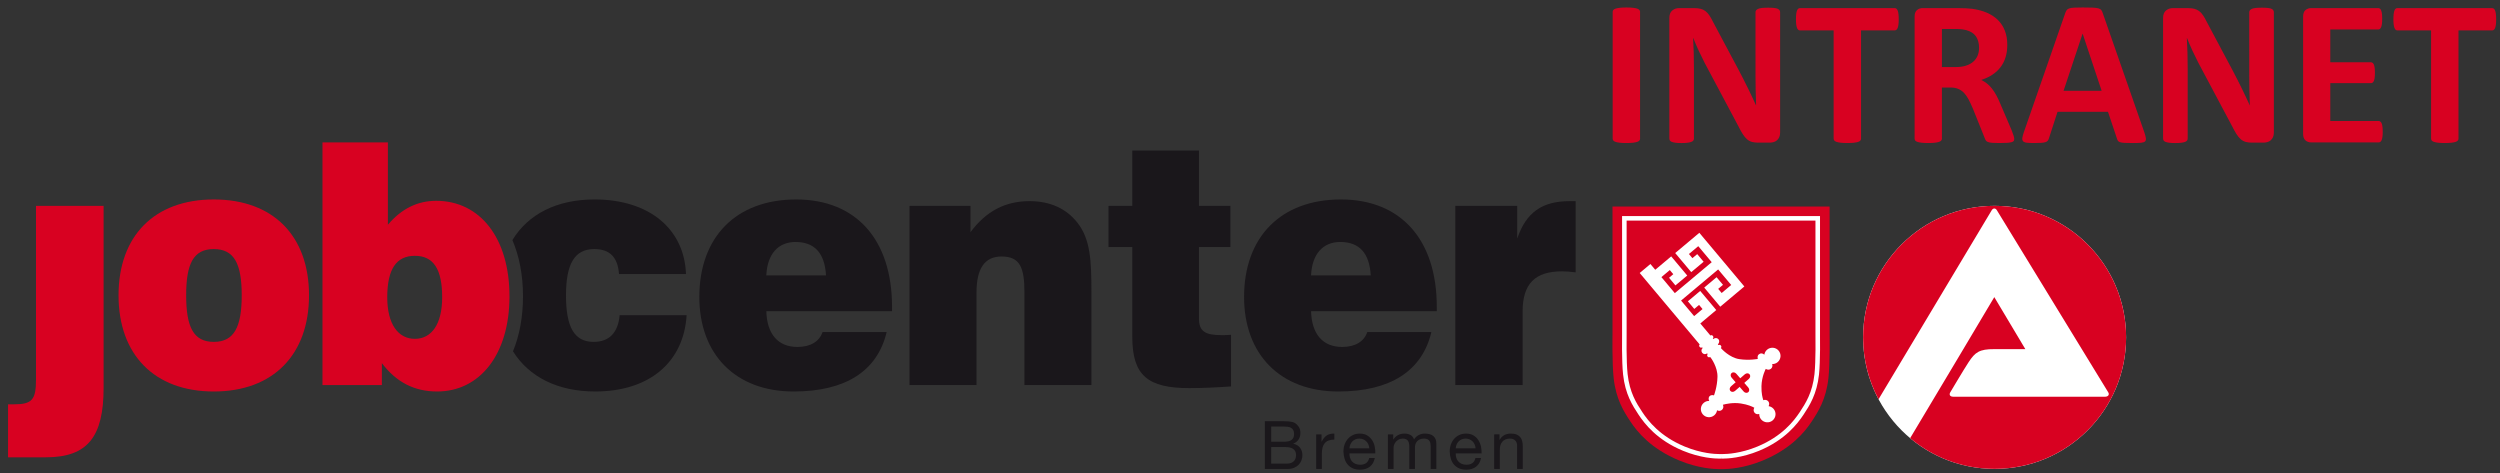
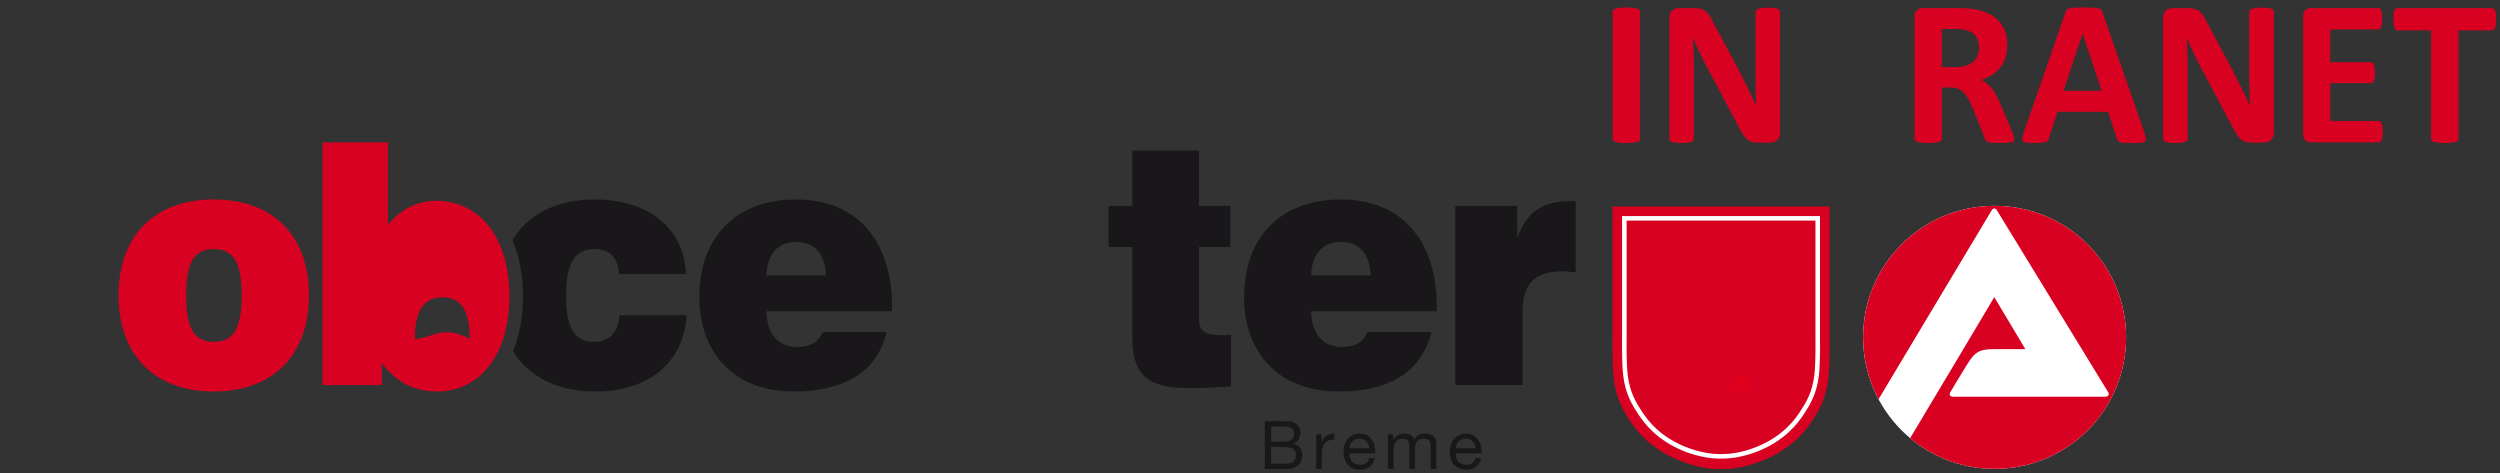
<svg xmlns="http://www.w3.org/2000/svg" xmlns:xlink="http://www.w3.org/1999/xlink" version="1.1" x="0px" y="0px" width="350.489px" height="66.339px" viewBox="0 0 350.489 66.339" enable-background="new 0 0 350.489 66.339" xml:space="preserve">
  <rect x="0" y="0" width="350.489" height="66.339" fill="#333333" stroke="none" />
  <g id="Ebene_2">
    <path fill="#FFFFFF" d="M298.071,47.296c0,10.183-8.254,18.437-18.437,18.437s-18.438-8.254-18.438-18.437   c0-10.182,8.255-18.436,18.438-18.436S298.071,37.115,298.071,47.296" />
    <path fill="#D80121" d="M261.199,47.296c0-10.182,8.253-18.436,18.437-18.436c10.182,0,18.437,8.254,18.437,18.436   c0,10.183-8.255,18.437-18.437,18.437c-4.508,0-8.639-1.618-11.842-4.305c3-4.979,11.798-19.772,11.798-19.772l4.352,7.291   c0,0-2.286,0.012-4.363,0c-2.081-0.011-2.68,0.438-3.586,1.819c-0.752,1.148-2.518,4.147-2.557,4.203   c-0.215,0.329-0.092,0.649,0.405,0.649h14.11h7.177c0.423,0,0.67-0.299,0.403-0.671l-15.575-25.464   c-0.205-0.352-0.545-0.32-0.733,0l-15.862,26.488C261.982,53.385,261.199,50.434,261.199,47.296" />
-     <path fill="#D80121" d="M14.525,54.365c0,6.861-2.226,9.747-8.101,9.747H1.128v-7.428h0.846c2.537,0,3.071-0.663,3.071-3.454   V28.861h9.48V54.365L14.525,54.365z" />
    <path fill="#D80121" d="M29.972,47.93c-2.849,0-3.873-2.082-3.873-6.529s1.024-6.483,3.873-6.483c2.848,0,3.917,2.036,3.917,6.483   S32.82,47.93,29.972,47.93 M29.972,27.963c-8.323,0-13.353,5.11-13.353,13.438c0,8.327,5.03,13.485,13.353,13.485   c8.323,0,13.352-5.158,13.352-13.485C43.324,33.073,38.295,27.963,29.972,27.963" />
-     <path fill="#D80121" d="M58.163,47.504c-2.358,0-3.872-2.082-3.872-5.82c0-3.927,1.246-5.82,3.872-5.82   c2.626,0,3.828,1.893,3.828,5.82C61.991,45.422,60.521,47.504,58.163,47.504 M61.146,28.152c-2.626,0-4.896,1.136-6.766,3.359   V19.966h-9.169v34.021h8.323v-3.076c2.048,2.697,4.585,3.975,7.745,3.975c5.963,0,10.147-5.158,10.147-13.344   S67.287,28.152,61.146,28.152" />
+     <path fill="#D80121" d="M58.163,47.504c0-3.927,1.246-5.82,3.872-5.82   c2.626,0,3.828,1.893,3.828,5.82C61.991,45.422,60.521,47.504,58.163,47.504 M61.146,28.152c-2.626,0-4.896,1.136-6.766,3.359   V19.966h-9.169v34.021h8.323v-3.076c2.048,2.697,4.585,3.975,7.745,3.975c5.963,0,10.147-5.158,10.147-13.344   S67.287,28.152,61.146,28.152" />
    <path fill="#1A171B" d="M107.435,38.608c0.134-2.98,1.646-4.683,4.095-4.683c2.669,0,4.093,1.561,4.272,4.683H107.435   L107.435,38.608z M125.06,43.01c0-9.464-5.074-15.047-13.441-15.047c-8.412,0-13.575,5.251-13.575,13.673   c0,7.998,5.029,13.25,13.219,13.25c7.3,0,11.749-2.887,13.041-8.328h-8.991c-0.445,1.325-1.69,2.083-3.516,2.083   c-2.715,0-4.273-1.799-4.361-5.016h17.625V43.01L125.06,43.01z" />
-     <path fill="#1A171B" d="M127.51,28.861h8.547v3.691c2.18-2.934,4.851-4.354,8.277-4.354c2.894,0,5.163,1.041,6.721,3.029   c1.824,2.318,1.958,5.346,1.958,9.7v13.059h-9.392V40.975c0-3.454-0.622-5.016-3.203-5.016c-2.359,0-3.517,1.657-3.517,5.063   v12.965h-9.392V28.861L127.51,28.861z" />
    <path fill="#1A171B" d="M171.25,46.984c0.399,0,0.845,0,1.335-0.047v7.239c-2.048,0.142-4.006,0.236-5.83,0.236   c-5.831,0-8.013-1.751-8.013-7.191V34.633h-3.337v-5.772h3.337v-7.76h9.347v7.76h4.407v5.772h-4.407v10.031   C168.088,46.464,168.979,46.984,171.25,46.984" />
    <path fill="#1A171B" d="M183.805,38.608c0.134-2.98,1.646-4.683,4.095-4.683c2.671,0,4.094,1.561,4.271,4.683H183.805   L183.805,38.608z M201.43,43.01c0-9.464-5.074-15.047-13.441-15.047c-8.412,0-13.574,5.251-13.574,13.673   c0,7.998,5.028,13.25,13.219,13.25c7.298,0,11.749-2.887,13.039-8.328h-8.989c-0.446,1.325-1.691,2.083-3.517,2.083   c-2.715,0-4.272-1.799-4.361-5.016h17.625V43.01L201.43,43.01z" />
    <path fill="#1A171B" d="M204.029,28.861h8.679v4.59c1.245-3.69,3.517-5.252,7.344-5.252h0.846v9.985   c-0.712-0.095-1.336-0.143-1.914-0.143c-3.783,0-5.519,1.751-5.519,5.63v10.315h-9.436V28.861L204.029,28.861z" />
    <path fill="#1A171B" d="M86.871,44.191c-0.223,2.461-1.468,3.739-3.65,3.739c-2.714,0-3.871-2.082-3.871-6.529   c0-4.401,1.201-6.483,3.961-6.483c2.18,0,3.293,1.135,3.472,3.501h9.39c-0.223-6.292-5.118-10.457-12.817-10.457   c-5.311,0-9.305,2.064-11.52,5.695c0.957,2.238,1.487,4.897,1.487,7.884c0,2.913-0.498,5.515-1.404,7.713   c2.238,3.567,6.226,5.631,11.525,5.631c7.611,0,12.418-4.117,12.818-10.695H86.871L86.871,44.191z" />
    <g>
      <defs>
        <polygon id="SVGID_1_" points="226.058,28.954 226.058,65.771 256.508,65.771 256.508,28.954 226.058,28.954    " />
      </defs>
      <clipPath id="SVGID_2_">
        <use xlink:href="#SVGID_1_" overflow="visible" />
      </clipPath>
      <path clip-path="url(#SVGID_2_)" fill="#D80121" d="M241.284,65.771c0,0,0.086-0.001,0.25-0.001c0.721,0,2.922-0.103,5.601-1.209    c4.013-1.66,5.901-4.03,6.834-5.434c0.932-1.405,2.046-3.144,2.372-6.138c0.226-2.075,0.158-6.09,0.158-6.09V28.954h-15.215    h-15.217v17.945c0,0-0.067,4.015,0.158,6.09c0.326,2.995,1.44,4.733,2.373,6.138c0.933,1.403,2.821,3.773,6.833,5.434    c2.679,1.107,4.88,1.209,5.602,1.209C241.197,65.77,241.284,65.771,241.284,65.771" />
    </g>
    <path fill="none" stroke="#FFFFFF" stroke-width="0.638" d="M241.284,63.978c0,0,0.076-0.001,0.222-0.001   c0.642,0,2.604-0.089,4.99-1.076c3.575-1.48,5.259-3.698,6.09-4.949c0.829-1.253,1.823-2.801,2.114-5.471   c0.201-1.847,0.139-5.532,0.139-5.532v-16.34h-13.555h-13.557v16.34c0,0-0.063,3.685,0.141,5.532   c0.289,2.669,1.282,4.218,2.112,5.471c0.831,1.25,2.515,3.469,6.09,4.949c2.386,0.987,4.348,1.076,4.99,1.076   C241.207,63.976,241.284,63.978,241.284,63.978" />
-     <path fill="#FFFFFF" d="M249.356,49.16c-0.407-0.484-1.127-0.548-1.611-0.141c-0.223,0.187-0.354,0.44-0.394,0.706   c-0.257-0.228-0.52-0.241-0.757-0.054c-0.292,0.229-0.157,0.648-0.157,0.648s-1.209,0.242-2.594,0.03   c-1.39-0.21-2.499-1.462-2.499-1.462s-0.047-0.047-0.09-0.097l0.003-0.002c0.094-0.079,0.094-0.232,0.002-0.344   c-0.092-0.107-0.236-0.134-0.331-0.063c-0.053-0.06-0.093-0.104-0.093-0.104c0.205-0.171,0.263-0.505,0.09-0.71   c-0.173-0.207-0.481-0.235-0.688-0.06l-0.027,0.029l-0.08-0.096l0.006-0.004c0.096-0.08,0.096-0.232,0.002-0.344   s-0.245-0.138-0.34-0.058l-0.005,0.004l-1.419-1.69l2.239-1.881l-2.251-2.679l-1.73,1.453l0.898,1.07l0.671-0.563l0.487,0.58   l-1.179,0.99l-1.83-2.182l5.199-4.362l1.829,2.18l-1.338,1.125l-0.487-0.582l0.675-0.564l-0.901-1.07l-1.732,1.457l2.247,2.679   l3.379-2.836l-6.311-7.526l-3.383,2.838l2.248,2.679l1.735-1.455l-0.896-1.073l-0.675,0.567l-0.488-0.582l1.309-1.097l1.885,2.245   l-5.17,4.337l-1.883-2.246l1.18-0.987l0.486,0.58l-0.595,0.5l0.896,1.072l1.655-1.388l-2.248-2.681l-2.237,1.876l-0.679-0.808   l-1.5,1.259l8.409,10.022l-0.002,0.002c-0.096,0.081-0.097,0.233-0.002,0.343c0.092,0.112,0.245,0.138,0.34,0.059l0.002-0.001   l0.079,0.095c-0.206,0.172-0.228,0.477-0.054,0.683c0.173,0.206,0.473,0.239,0.678,0.067c0,0,0.036,0.041,0.085,0.099l-0.01,0.008   c-0.093,0.08-0.093,0.231-0.002,0.344c0.094,0.111,0.246,0.137,0.341,0.059l0.006-0.005c0.053,0.062,0.103,0.117,0.103,0.117   s0.964,1.274,0.931,2.675c-0.031,1.405-0.49,2.596-0.49,2.596s-0.336-0.15-0.608,0.1c-0.196,0.183-0.165,0.493-0.057,0.672   c-0.271-0.007-0.543,0.08-0.766,0.267c-0.484,0.405-0.546,1.127-0.143,1.609c0.407,0.485,1.129,0.547,1.611,0.142   c0.223-0.188,0.354-0.439,0.395-0.706c0.216,0.122,0.486,0.111,0.679-0.05c0.21-0.176,0.261-0.477,0.14-0.726l0.018-0.005   c0.38-0.103,1.407-0.34,2.507-0.17c0.986,0.151,1.585,0.432,1.861,0.585l0.018,0.011c-0.138,0.218-0.132,0.501,0.036,0.703   c0.161,0.19,0.423,0.249,0.654,0.167c-0.007,0.27,0.079,0.544,0.266,0.766c0.406,0.483,1.127,0.547,1.61,0.142   c0.484-0.406,0.547-1.126,0.141-1.61c-0.187-0.221-0.438-0.353-0.706-0.393c0.124-0.217,0.114-0.487-0.048-0.678   c-0.168-0.201-0.448-0.255-0.689-0.156l-0.008-0.025c-0.105-0.298-0.276-0.931-0.254-1.928c0.032-1.402,0.603-2.437,0.603-2.437   c0.223,0.156,0.524,0.157,0.731-0.017c0.192-0.161,0.25-0.424,0.167-0.659c0.271,0.007,0.542-0.078,0.763-0.264   C249.698,50.363,249.761,49.643,249.356,49.16L249.356,49.16L249.356,49.16z" />
    <path fill="#E0001A" d="M245.278,52.468c0.154,0.179,0.112,0.471-0.097,0.652l-1.935,1.681c-0.208,0.182-0.503,0.184-0.658,0.005   l0,0c-0.154-0.179-0.111-0.47,0.097-0.651l1.935-1.683C244.829,52.293,245.124,52.291,245.278,52.468L245.278,52.468   L245.278,52.468L245.278,52.468z" />
    <path fill="#E0001A" d="M242.765,52.293c0.178-0.154,0.469-0.113,0.651,0.097l1.682,1.935c0.181,0.208,0.183,0.502,0.004,0.657l0,0   c-0.179,0.156-0.471,0.111-0.65-0.095l-1.682-1.935C242.587,52.744,242.585,52.449,242.765,52.293L242.765,52.293L242.765,52.293   L242.765,52.293z" />
    <path fill="#1A171B" d="M180.446,64.993c0.394,0,0.702-0.106,0.923-0.318c0.223-0.212,0.334-0.506,0.334-0.881   c0-0.218-0.041-0.399-0.122-0.543c-0.082-0.144-0.189-0.258-0.324-0.342c-0.133-0.084-0.289-0.144-0.463-0.178   c-0.175-0.034-0.356-0.052-0.544-0.052h-2.034v2.314H180.446L180.446,64.993z M179.997,61.929c0.506,0,0.87-0.089,1.091-0.267   c0.223-0.178,0.334-0.445,0.334-0.801c0-0.237-0.038-0.425-0.112-0.562c-0.076-0.137-0.179-0.244-0.311-0.319   c-0.131-0.075-0.282-0.123-0.454-0.146c-0.172-0.021-0.354-0.032-0.548-0.032h-1.781v2.126H179.997L179.997,61.929z    M179.753,59.052c0.144,0,0.298,0.002,0.464,0.005c0.165,0.003,0.329,0.013,0.491,0.028c0.162,0.016,0.313,0.039,0.455,0.071   c0.14,0.031,0.26,0.078,0.36,0.14c0.219,0.132,0.404,0.313,0.558,0.543c0.152,0.231,0.229,0.516,0.229,0.853   c0,0.356-0.086,0.664-0.257,0.923c-0.173,0.259-0.417,0.452-0.736,0.577v0.018c0.412,0.087,0.729,0.275,0.946,0.562   c0.219,0.288,0.328,0.637,0.328,1.05c0,0.244-0.044,0.481-0.132,0.712c-0.088,0.231-0.217,0.436-0.389,0.614   c-0.172,0.178-0.385,0.322-0.637,0.431c-0.253,0.109-0.545,0.164-0.877,0.164h-3.232v-6.69H179.753L179.753,59.052z" />
    <path fill="#1A171B" d="M185.272,60.898v1.022h0.019c0.193-0.394,0.432-0.685,0.713-0.872c0.28-0.188,0.636-0.275,1.067-0.263   v0.843c-0.318,0-0.59,0.044-0.814,0.131s-0.406,0.216-0.544,0.384c-0.137,0.168-0.237,0.373-0.3,0.614   c-0.062,0.241-0.094,0.517-0.094,0.83v2.155h-0.797v-4.845H185.272L185.272,60.898z" />
    <path fill="#1A171B" d="M191.845,62.322c-0.072-0.168-0.169-0.313-0.29-0.435c-0.122-0.123-0.266-0.219-0.432-0.291   c-0.166-0.071-0.348-0.108-0.548-0.108c-0.206,0-0.393,0.037-0.559,0.108c-0.164,0.072-0.307,0.17-0.426,0.295   s-0.212,0.27-0.281,0.436c-0.069,0.166-0.109,0.342-0.121,0.529h2.783C191.958,62.669,191.917,62.491,191.845,62.322   L191.845,62.322z M192.038,65.434c-0.362,0.275-0.818,0.413-1.37,0.413c-0.386,0-0.722-0.063-1.006-0.188   c-0.284-0.125-0.522-0.3-0.716-0.524c-0.195-0.225-0.34-0.494-0.437-0.806s-0.152-0.652-0.164-1.021   c0-0.369,0.057-0.706,0.169-1.012s0.27-0.571,0.474-0.796c0.201-0.225,0.442-0.4,0.722-0.525c0.276-0.125,0.581-0.188,0.913-0.188   c0.431,0,0.788,0.089,1.072,0.268c0.285,0.178,0.513,0.404,0.685,0.679c0.172,0.275,0.29,0.575,0.355,0.899   c0.065,0.326,0.092,0.635,0.079,0.928h-3.625c-0.007,0.212,0.019,0.414,0.074,0.604c0.057,0.191,0.146,0.359,0.271,0.507   c0.126,0.146,0.285,0.263,0.479,0.351c0.194,0.088,0.421,0.131,0.685,0.131c0.337,0,0.612-0.078,0.828-0.234   c0.216-0.156,0.358-0.394,0.427-0.712h0.788C192.633,64.749,192.399,65.158,192.038,65.434L192.038,65.434z" />
    <path fill="#1A171B" d="M195.326,60.898v0.712h0.019c0.362-0.549,0.884-0.825,1.565-0.825c0.3,0,0.572,0.063,0.815,0.188   c0.243,0.125,0.416,0.337,0.515,0.637c0.162-0.263,0.376-0.465,0.643-0.609c0.265-0.144,0.558-0.216,0.875-0.216   c0.245,0,0.465,0.027,0.662,0.08c0.196,0.053,0.364,0.136,0.506,0.249c0.14,0.112,0.249,0.258,0.328,0.436   c0.077,0.178,0.116,0.392,0.116,0.642v3.551h-0.796v-3.176c0-0.15-0.014-0.291-0.038-0.422c-0.025-0.131-0.072-0.245-0.14-0.342   c-0.069-0.097-0.165-0.174-0.286-0.23c-0.122-0.056-0.28-0.084-0.474-0.084c-0.394,0-0.702,0.112-0.927,0.338   c-0.225,0.225-0.338,0.524-0.338,0.899v3.017h-0.797v-3.176c0-0.156-0.013-0.3-0.042-0.431c-0.027-0.131-0.077-0.245-0.145-0.342   c-0.069-0.097-0.161-0.171-0.278-0.225c-0.114-0.053-0.262-0.08-0.443-0.08c-0.231,0-0.431,0.047-0.595,0.141   c-0.166,0.094-0.301,0.207-0.403,0.338c-0.104,0.131-0.179,0.267-0.225,0.407c-0.047,0.141-0.07,0.257-0.07,0.352v3.017h-0.797   v-4.845H195.326L195.326,60.898z" />
    <path fill="#1A171B" d="M206.744,62.322c-0.072-0.168-0.169-0.313-0.29-0.435c-0.122-0.123-0.266-0.219-0.432-0.291   c-0.166-0.071-0.348-0.108-0.548-0.108c-0.206,0-0.392,0.037-0.558,0.108c-0.165,0.072-0.308,0.17-0.427,0.295   s-0.212,0.27-0.281,0.436c-0.069,0.166-0.109,0.342-0.121,0.529h2.782C206.857,62.669,206.816,62.491,206.744,62.322   L206.744,62.322z M206.936,65.434c-0.362,0.275-0.819,0.413-1.369,0.413c-0.387,0-0.723-0.063-1.007-0.188   c-0.284-0.125-0.522-0.3-0.716-0.524c-0.195-0.225-0.34-0.494-0.437-0.806s-0.151-0.652-0.164-1.021   c0-0.369,0.057-0.706,0.169-1.012s0.27-0.571,0.474-0.796c0.202-0.225,0.443-0.4,0.722-0.525c0.276-0.125,0.581-0.188,0.913-0.188   c0.431,0,0.789,0.089,1.072,0.268c0.285,0.178,0.513,0.404,0.685,0.679c0.172,0.275,0.291,0.575,0.356,0.899   c0.064,0.326,0.091,0.635,0.079,0.928h-3.626c-0.007,0.212,0.019,0.414,0.074,0.604c0.057,0.191,0.146,0.359,0.272,0.507   c0.125,0.146,0.284,0.263,0.479,0.351c0.193,0.088,0.421,0.131,0.684,0.131c0.337,0,0.612-0.078,0.828-0.234   c0.216-0.156,0.358-0.394,0.427-0.712h0.788C207.532,64.749,207.298,65.158,206.936,65.434L206.936,65.434z" />
-     <path fill="#1A171B" d="M210.225,60.898v0.769h0.018c0.332-0.587,0.856-0.881,1.575-0.881c0.318,0,0.583,0.044,0.797,0.131   c0.212,0.088,0.384,0.209,0.515,0.366c0.131,0.156,0.224,0.342,0.275,0.557c0.054,0.216,0.08,0.455,0.08,0.717v3.186h-0.796v-3.28   c0-0.299-0.088-0.537-0.263-0.712c-0.174-0.175-0.414-0.263-0.722-0.263c-0.243,0-0.454,0.038-0.632,0.112   c-0.179,0.075-0.326,0.182-0.445,0.319s-0.208,0.298-0.267,0.482c-0.061,0.184-0.089,0.385-0.089,0.604v2.736h-0.796v-4.845   H210.225L210.225,60.898z" />
  </g>
  <g id="Ebene_3">
    <g>
      <g>
        <path fill="#D80121" d="M229.932,19.442c0,0.097-0.032,0.185-0.095,0.262c-0.063,0.078-0.168,0.141-0.313,0.189     c-0.146,0.049-0.339,0.087-0.582,0.116c-0.242,0.029-0.553,0.044-0.931,0.044c-0.369,0-0.677-0.015-0.924-0.044     c-0.248-0.029-0.444-0.067-0.59-0.116c-0.146-0.048-0.25-0.111-0.313-0.189c-0.063-0.078-0.095-0.165-0.095-0.262V1.66     c0-0.097,0.031-0.184,0.095-0.262c0.063-0.078,0.17-0.141,0.32-0.189c0.15-0.049,0.347-0.087,0.589-0.117     c0.242-0.029,0.548-0.043,0.917-0.043c0.378,0,0.688,0.015,0.931,0.043c0.243,0.029,0.437,0.068,0.582,0.117     c0.146,0.048,0.25,0.111,0.313,0.189c0.063,0.078,0.095,0.165,0.095,0.262V19.442z" />
        <path fill="#D80121" d="M249.562,18.627c0,0.224-0.039,0.422-0.116,0.597c-0.078,0.175-0.183,0.32-0.313,0.437     c-0.131,0.117-0.286,0.202-0.466,0.255s-0.361,0.08-0.545,0.08h-1.63c-0.34,0-0.633-0.034-0.881-0.102     c-0.247-0.068-0.476-0.191-0.684-0.371c-0.209-0.179-0.41-0.422-0.604-0.728c-0.194-0.306-0.413-0.701-0.655-1.186l-4.686-8.803     c-0.271-0.524-0.548-1.089-0.829-1.695s-0.534-1.195-0.757-1.768h-0.029c0.039,0.698,0.068,1.395,0.088,2.088     c0.019,0.694,0.028,1.41,0.028,2.146v9.851c0,0.097-0.026,0.185-0.08,0.262c-0.053,0.078-0.146,0.143-0.276,0.196     c-0.131,0.054-0.308,0.095-0.531,0.124c-0.223,0.029-0.509,0.044-0.858,0.044c-0.34,0-0.621-0.015-0.844-0.044     c-0.224-0.029-0.397-0.07-0.523-0.124c-0.127-0.053-0.214-0.119-0.263-0.196c-0.048-0.078-0.072-0.165-0.072-0.262V2.504     c0-0.456,0.133-0.798,0.4-1.026c0.267-0.228,0.594-0.342,0.982-0.342h2.051c0.369,0,0.68,0.031,0.932,0.094     c0.252,0.063,0.478,0.167,0.677,0.313c0.198,0.146,0.386,0.347,0.561,0.604c0.174,0.257,0.354,0.575,0.538,0.953l3.667,6.883     c0.213,0.417,0.424,0.827,0.633,1.229s0.41,0.805,0.604,1.208c0.194,0.403,0.384,0.798,0.568,1.186     c0.184,0.388,0.363,0.776,0.538,1.164h0.015c-0.029-0.679-0.051-1.387-0.065-2.125c-0.015-0.737-0.022-1.44-0.022-2.11V1.704     c0-0.097,0.029-0.184,0.088-0.262c0.058-0.077,0.155-0.146,0.291-0.204s0.314-0.099,0.538-0.124     c0.223-0.024,0.51-0.037,0.858-0.037c0.33,0,0.606,0.012,0.83,0.037c0.223,0.024,0.395,0.065,0.517,0.124     c0.121,0.058,0.205,0.126,0.254,0.204c0.049,0.078,0.073,0.165,0.073,0.262V18.627z" />
-         <path fill="#D80121" d="M266.193,2.708c0,0.282-0.012,0.521-0.036,0.72c-0.024,0.199-0.061,0.359-0.109,0.48     c-0.049,0.121-0.108,0.211-0.182,0.269c-0.072,0.058-0.152,0.087-0.24,0.087h-4.715v15.177c0,0.097-0.031,0.185-0.094,0.262     c-0.063,0.078-0.168,0.141-0.313,0.189c-0.146,0.049-0.342,0.087-0.589,0.116c-0.248,0.029-0.556,0.044-0.924,0.044     c-0.369,0-0.677-0.015-0.925-0.044c-0.247-0.029-0.443-0.067-0.589-0.116c-0.146-0.048-0.25-0.111-0.313-0.189     c-0.063-0.078-0.095-0.165-0.095-0.262V4.265h-4.715c-0.097,0-0.18-0.029-0.247-0.087c-0.068-0.058-0.127-0.148-0.175-0.269     c-0.049-0.122-0.085-0.281-0.109-0.48c-0.024-0.199-0.036-0.438-0.036-0.72c0-0.291,0.012-0.539,0.036-0.742     s0.061-0.366,0.109-0.487c0.048-0.121,0.106-0.208,0.175-0.262c0.067-0.053,0.15-0.08,0.247-0.08h13.271     c0.088,0,0.168,0.026,0.24,0.08c0.073,0.054,0.133,0.141,0.182,0.262c0.049,0.122,0.085,0.284,0.109,0.487     S266.193,2.417,266.193,2.708z" />
        <path fill="#D80121" d="M282.388,19.471c0,0.107-0.02,0.196-0.058,0.269c-0.039,0.073-0.131,0.133-0.276,0.182     c-0.146,0.048-0.359,0.082-0.641,0.102s-0.664,0.029-1.149,0.029c-0.407,0-0.732-0.01-0.975-0.029     c-0.243-0.02-0.435-0.056-0.575-0.109s-0.24-0.121-0.298-0.204c-0.059-0.082-0.107-0.182-0.146-0.298l-1.688-4.206     c-0.203-0.475-0.402-0.897-0.597-1.266c-0.194-0.368-0.41-0.676-0.647-0.924s-0.512-0.434-0.822-0.56s-0.669-0.189-1.076-0.189     h-1.193v7.174c0,0.097-0.032,0.185-0.095,0.262c-0.063,0.078-0.167,0.141-0.313,0.189c-0.146,0.049-0.34,0.087-0.582,0.116     c-0.243,0.029-0.554,0.044-0.932,0.044c-0.369,0-0.677-0.015-0.924-0.044c-0.248-0.029-0.444-0.067-0.59-0.116     c-0.146-0.048-0.247-0.111-0.306-0.189c-0.058-0.078-0.087-0.165-0.087-0.262V2.344c0-0.427,0.109-0.735,0.327-0.924     c0.219-0.189,0.487-0.284,0.808-0.284h4.875c0.494,0,0.902,0.01,1.223,0.029c0.319,0.02,0.61,0.044,0.873,0.073     c0.756,0.107,1.438,0.291,2.044,0.553c0.606,0.262,1.12,0.604,1.543,1.026c0.422,0.422,0.744,0.921,0.967,1.499     c0.224,0.577,0.335,1.239,0.335,1.986c0,0.631-0.08,1.206-0.24,1.724c-0.16,0.519-0.396,0.982-0.705,1.39     c-0.311,0.408-0.694,0.762-1.15,1.063s-0.975,0.543-1.557,0.728c0.281,0.136,0.546,0.301,0.793,0.495     c0.247,0.194,0.48,0.429,0.698,0.706c0.219,0.277,0.425,0.592,0.619,0.946c0.193,0.354,0.383,0.754,0.567,1.201l1.586,3.71     c0.146,0.369,0.242,0.638,0.291,0.808C282.365,19.241,282.388,19.374,282.388,19.471z M277.456,6.695     c0-0.621-0.141-1.145-0.422-1.572s-0.742-0.728-1.382-0.902c-0.194-0.048-0.415-0.087-0.662-0.116     c-0.248-0.029-0.59-0.043-1.026-0.043h-1.717v5.34h1.949c0.544,0,1.019-0.066,1.427-0.197c0.407-0.131,0.747-0.315,1.019-0.553     s0.475-0.521,0.611-0.852C277.388,7.471,277.456,7.103,277.456,6.695z" />
        <path fill="#D80121" d="M300.622,18.54c0.117,0.349,0.189,0.625,0.219,0.829s-0.01,0.356-0.116,0.458     c-0.107,0.102-0.296,0.165-0.567,0.189c-0.272,0.024-0.646,0.037-1.121,0.037c-0.494,0-0.88-0.007-1.156-0.022     s-0.487-0.043-0.633-0.087c-0.146-0.043-0.248-0.104-0.306-0.182c-0.059-0.078-0.107-0.18-0.146-0.306l-1.267-3.783h-7.071     l-1.193,3.681c-0.039,0.136-0.09,0.25-0.153,0.342c-0.063,0.092-0.165,0.165-0.306,0.218s-0.339,0.089-0.596,0.109     c-0.258,0.02-0.595,0.029-1.012,0.029c-0.446,0-0.796-0.015-1.048-0.044c-0.252-0.029-0.427-0.099-0.523-0.211     c-0.098-0.111-0.131-0.269-0.103-0.473c0.029-0.204,0.103-0.475,0.219-0.815l5.806-16.705c0.059-0.165,0.126-0.298,0.204-0.4     c0.077-0.102,0.201-0.18,0.371-0.233c0.169-0.053,0.404-0.087,0.705-0.102c0.301-0.014,0.699-0.021,1.193-0.021     c0.572,0,1.028,0.007,1.368,0.021c0.34,0.015,0.604,0.049,0.793,0.102s0.325,0.133,0.407,0.24     c0.083,0.107,0.153,0.252,0.211,0.437L300.622,18.54z M291.979,4.73h-0.015l-2.663,8.003h5.34L291.979,4.73z" />
        <path fill="#D80121" d="M318.782,18.627c0,0.224-0.039,0.422-0.116,0.597c-0.078,0.175-0.183,0.32-0.313,0.437     c-0.131,0.117-0.286,0.202-0.466,0.255s-0.361,0.08-0.545,0.08h-1.63c-0.34,0-0.633-0.034-0.881-0.102     c-0.247-0.068-0.476-0.191-0.684-0.371c-0.209-0.179-0.41-0.422-0.604-0.728c-0.194-0.306-0.413-0.701-0.655-1.186l-4.686-8.803     c-0.271-0.524-0.548-1.089-0.829-1.695s-0.534-1.195-0.757-1.768h-0.029c0.039,0.698,0.068,1.395,0.088,2.088     c0.019,0.694,0.028,1.41,0.028,2.146v9.851c0,0.097-0.026,0.185-0.08,0.262c-0.053,0.078-0.146,0.143-0.276,0.196     c-0.131,0.054-0.308,0.095-0.531,0.124c-0.223,0.029-0.509,0.044-0.858,0.044c-0.34,0-0.621-0.015-0.844-0.044     c-0.224-0.029-0.397-0.07-0.523-0.124c-0.127-0.053-0.214-0.119-0.263-0.196c-0.048-0.078-0.072-0.165-0.072-0.262V2.504     c0-0.456,0.133-0.798,0.4-1.026c0.267-0.228,0.594-0.342,0.982-0.342h2.051c0.369,0,0.68,0.031,0.932,0.094     c0.252,0.063,0.478,0.167,0.677,0.313c0.198,0.146,0.386,0.347,0.561,0.604c0.174,0.257,0.354,0.575,0.538,0.953l3.667,6.883     c0.213,0.417,0.424,0.827,0.633,1.229s0.41,0.805,0.604,1.208c0.194,0.403,0.384,0.798,0.568,1.186     c0.184,0.388,0.363,0.776,0.538,1.164h0.015c-0.029-0.679-0.051-1.387-0.065-2.125c-0.015-0.737-0.022-1.44-0.022-2.11V1.704     c0-0.097,0.029-0.184,0.088-0.262c0.058-0.077,0.155-0.146,0.291-0.204s0.314-0.099,0.538-0.124     c0.223-0.024,0.51-0.037,0.858-0.037c0.33,0,0.606,0.012,0.83,0.037c0.223,0.024,0.395,0.065,0.517,0.124     c0.121,0.058,0.205,0.126,0.254,0.204c0.049,0.078,0.073,0.165,0.073,0.262V18.627z" />
        <path fill="#D80121" d="M334.046,18.467c0,0.281-0.013,0.516-0.037,0.706c-0.024,0.189-0.061,0.342-0.108,0.458     c-0.049,0.116-0.109,0.201-0.183,0.254c-0.072,0.054-0.152,0.08-0.239,0.08h-9.459c-0.32,0-0.589-0.095-0.808-0.284     c-0.218-0.189-0.327-0.497-0.327-0.924V2.344c0-0.427,0.109-0.735,0.327-0.924c0.219-0.189,0.487-0.284,0.808-0.284h9.4     c0.087,0,0.165,0.024,0.232,0.073c0.068,0.048,0.126,0.133,0.175,0.254c0.049,0.122,0.085,0.276,0.109,0.466     c0.024,0.189,0.036,0.429,0.036,0.72c0,0.271-0.012,0.502-0.036,0.691c-0.024,0.189-0.061,0.342-0.109,0.458     c-0.049,0.117-0.106,0.202-0.175,0.255c-0.067,0.053-0.146,0.08-0.232,0.08h-6.723v4.598h5.689c0.087,0,0.167,0.027,0.24,0.08     c0.072,0.053,0.133,0.136,0.182,0.247c0.049,0.112,0.085,0.262,0.109,0.451s0.036,0.42,0.036,0.691     c0,0.281-0.012,0.514-0.036,0.698c-0.024,0.185-0.061,0.333-0.109,0.444c-0.049,0.112-0.109,0.191-0.182,0.24     c-0.073,0.048-0.153,0.073-0.24,0.073h-5.689v5.311h6.781c0.087,0,0.167,0.027,0.239,0.08c0.073,0.053,0.134,0.138,0.183,0.254     c0.048,0.117,0.084,0.27,0.108,0.458C334.034,17.951,334.046,18.186,334.046,18.467z" />
        <path fill="#D80121" d="M349.951,2.708c0,0.282-0.012,0.521-0.036,0.72c-0.024,0.199-0.061,0.359-0.109,0.48     c-0.049,0.121-0.108,0.211-0.182,0.269c-0.072,0.058-0.152,0.087-0.24,0.087h-4.715v15.177c0,0.097-0.031,0.185-0.094,0.262     c-0.063,0.078-0.168,0.141-0.313,0.189c-0.146,0.049-0.342,0.087-0.589,0.116c-0.248,0.029-0.556,0.044-0.924,0.044     c-0.369,0-0.677-0.015-0.925-0.044c-0.247-0.029-0.443-0.067-0.589-0.116c-0.146-0.048-0.25-0.111-0.313-0.189     c-0.063-0.078-0.095-0.165-0.095-0.262V4.265h-4.715c-0.097,0-0.18-0.029-0.247-0.087c-0.068-0.058-0.127-0.148-0.175-0.269     c-0.049-0.122-0.085-0.281-0.109-0.48c-0.024-0.199-0.036-0.438-0.036-0.72c0-0.291,0.012-0.539,0.036-0.742     s0.061-0.366,0.109-0.487c0.048-0.121,0.106-0.208,0.175-0.262c0.067-0.053,0.15-0.08,0.247-0.08h13.271     c0.088,0,0.168,0.026,0.24,0.08c0.073,0.054,0.133,0.141,0.182,0.262c0.049,0.122,0.085,0.284,0.109,0.487     S349.951,2.417,349.951,2.708z" />
      </g>
    </g>
  </g>
</svg>